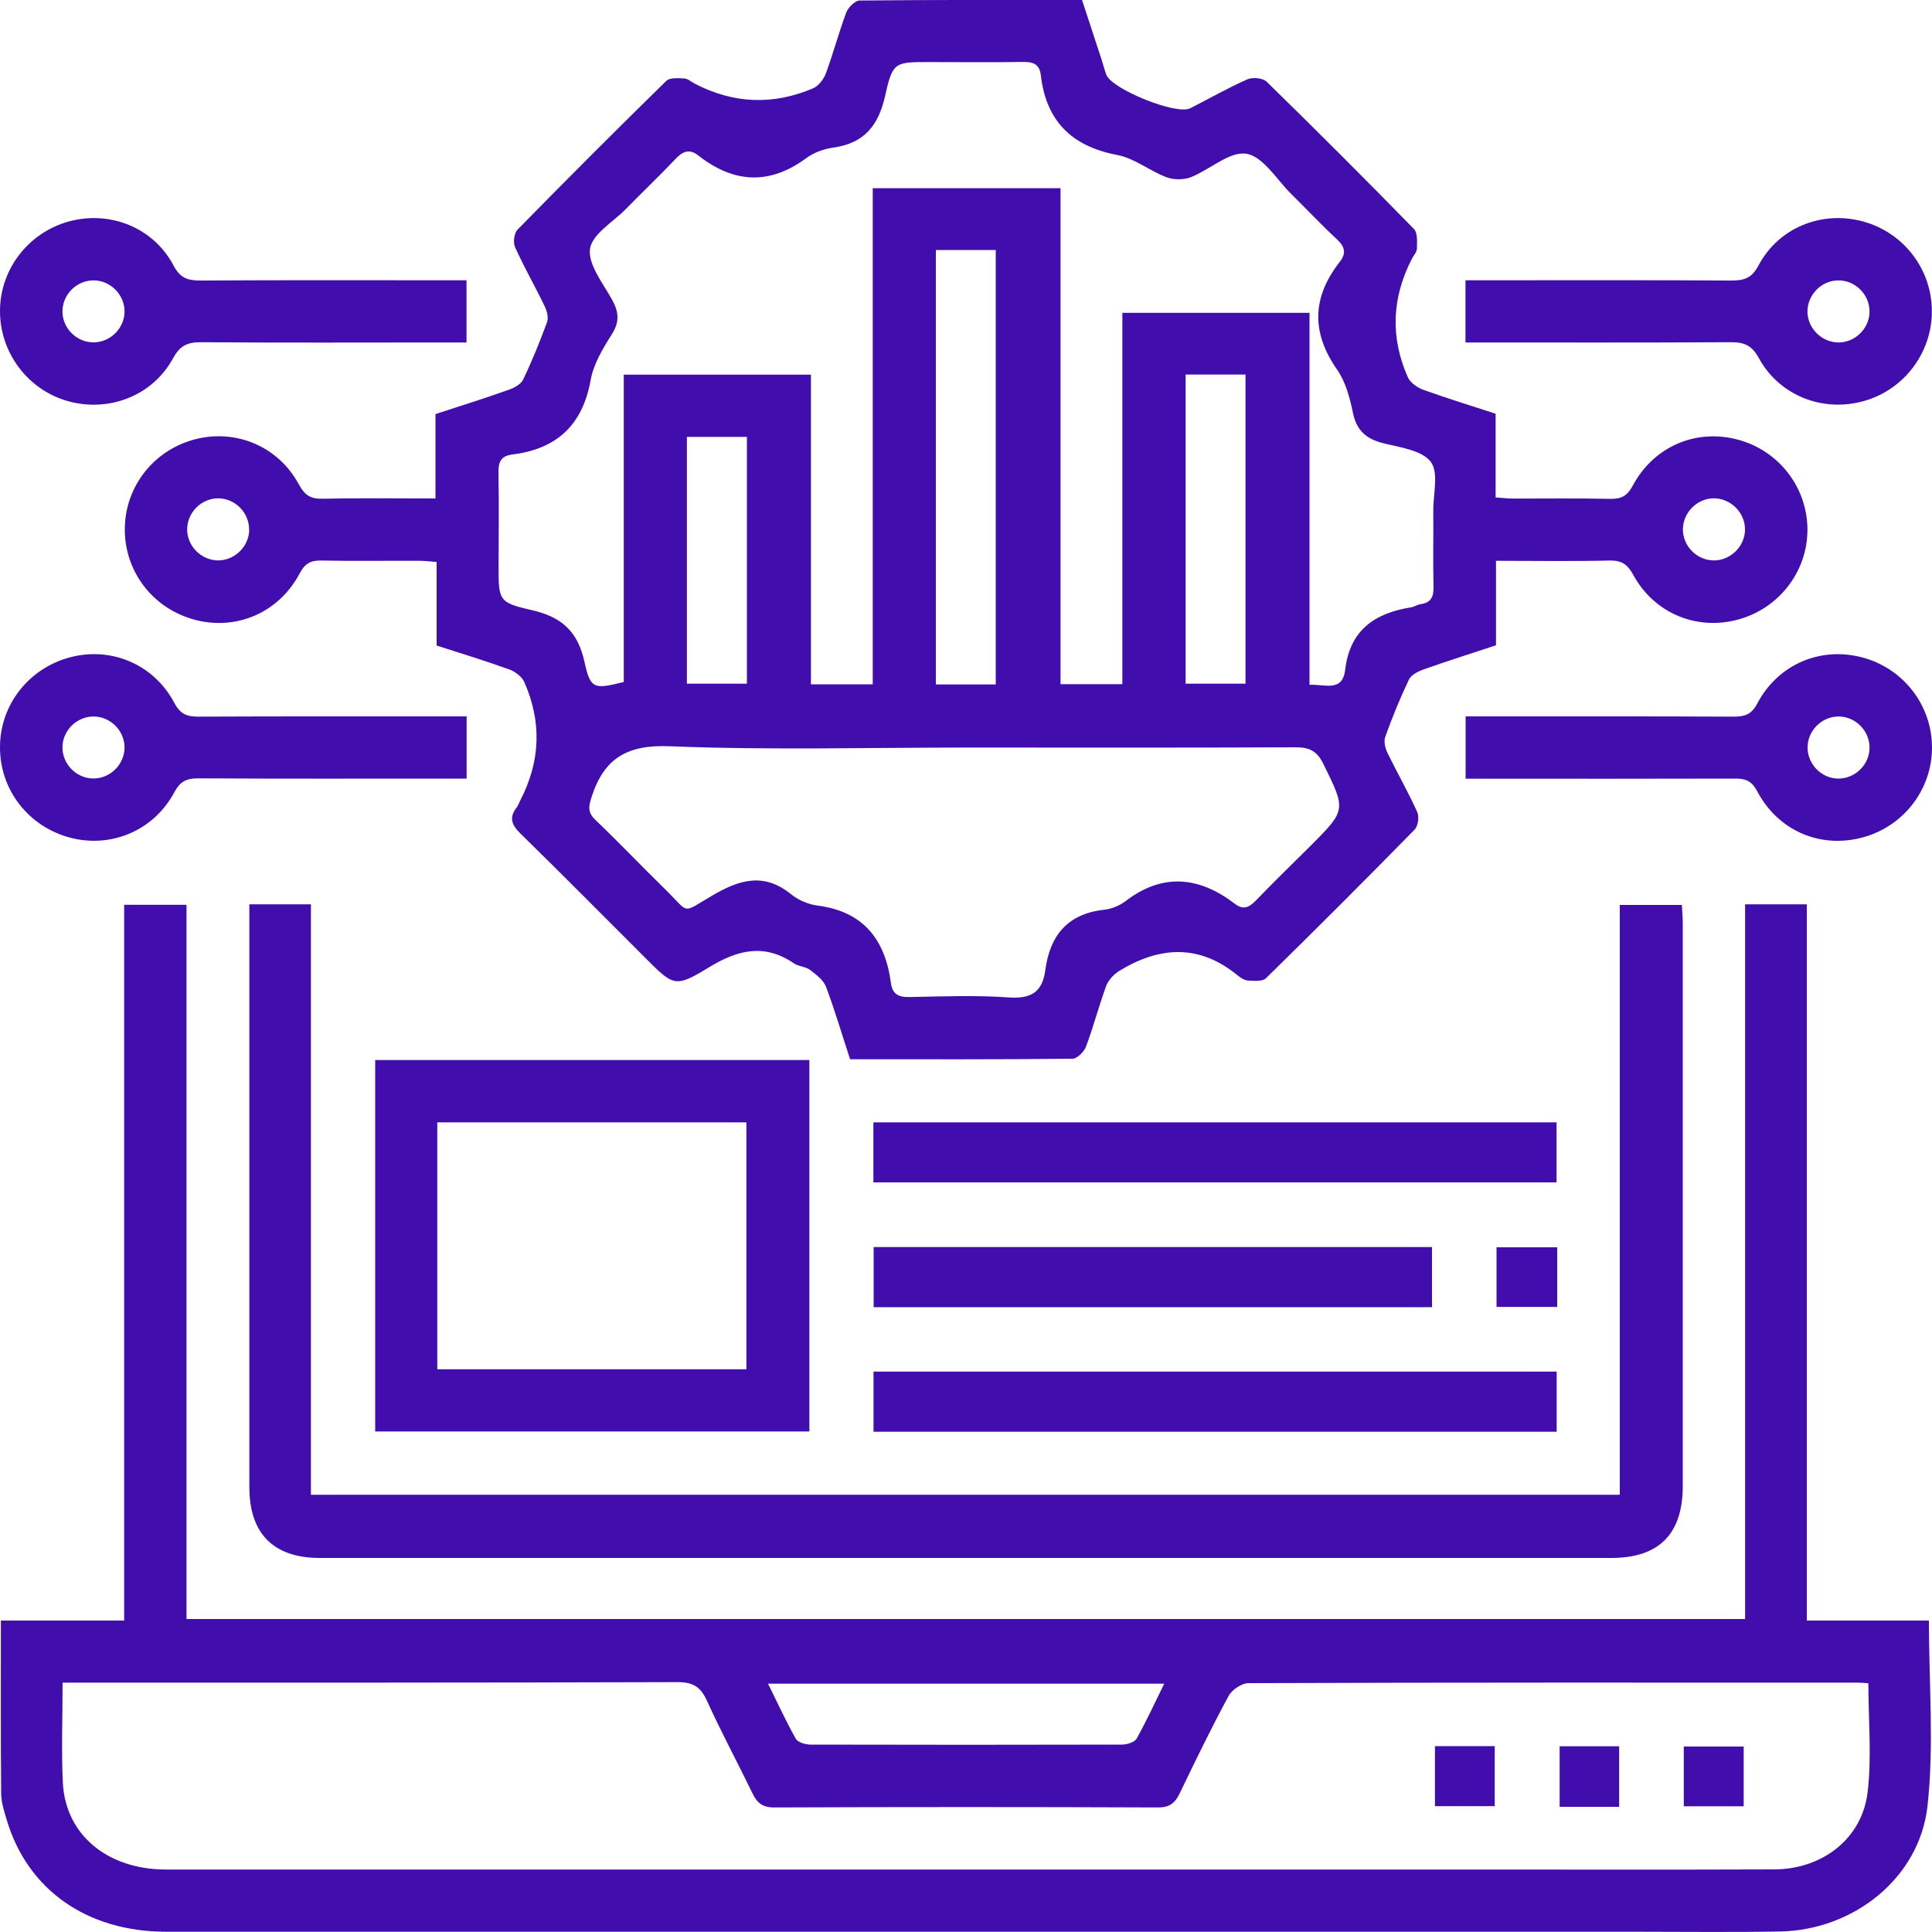
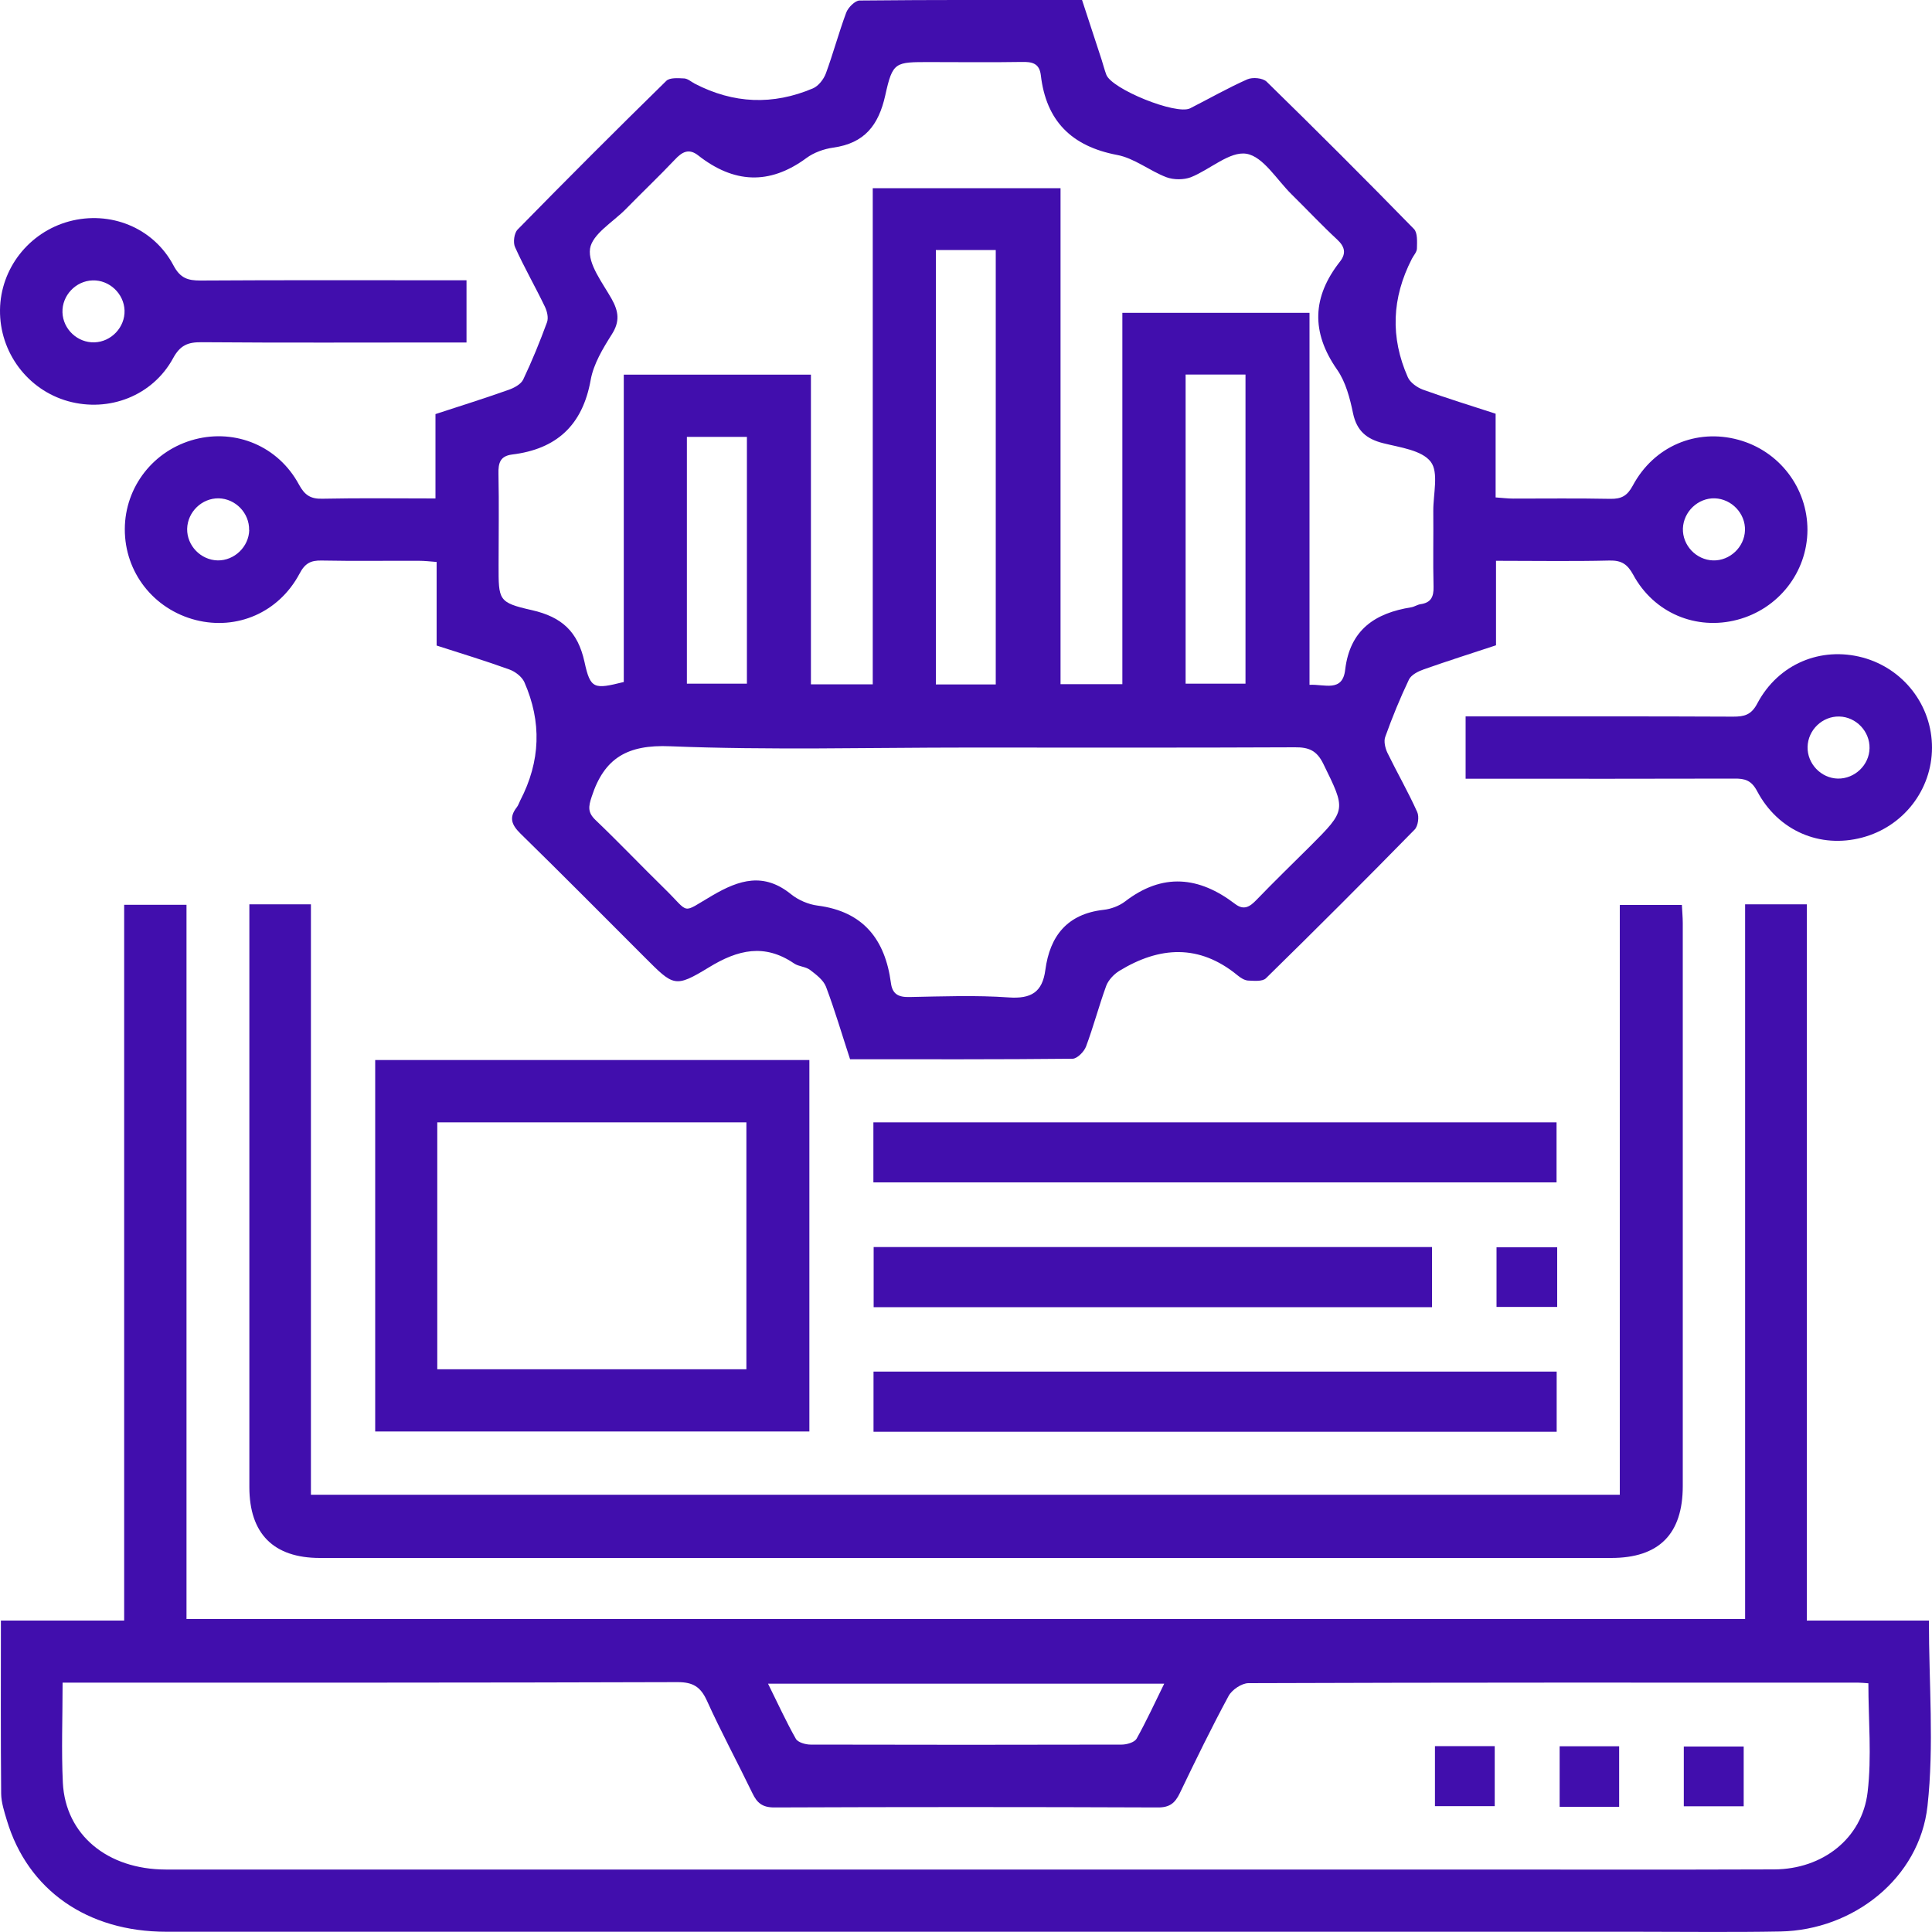
<svg xmlns="http://www.w3.org/2000/svg" width="15" height="15" viewBox="0 0 15 15" fill="none">
  <path d="M11.615 4.353V5.01C11.424 5.073 11.238 5.132 11.054 5.197C11.011 5.212 10.957 5.239 10.939 5.276C10.87 5.421 10.809 5.57 10.755 5.721C10.742 5.756 10.755 5.809 10.772 5.845C10.847 5.999 10.933 6.148 11.003 6.304C11.02 6.34 11.01 6.414 10.983 6.441C10.602 6.83 10.217 7.215 9.829 7.595C9.802 7.622 9.736 7.615 9.689 7.613C9.662 7.611 9.632 7.592 9.609 7.573C9.311 7.328 9.003 7.347 8.69 7.538C8.648 7.564 8.606 7.609 8.589 7.653C8.532 7.809 8.49 7.97 8.432 8.125C8.417 8.165 8.364 8.219 8.328 8.22C7.754 8.226 7.18 8.224 6.6 8.224C6.537 8.032 6.482 7.844 6.413 7.661C6.393 7.609 6.337 7.567 6.29 7.531C6.255 7.504 6.201 7.505 6.165 7.48C5.936 7.324 5.729 7.373 5.505 7.51C5.239 7.672 5.23 7.657 5.005 7.432C4.684 7.111 4.365 6.789 4.041 6.472C3.972 6.404 3.95 6.348 4.012 6.268C4.024 6.253 4.03 6.233 4.039 6.215C4.197 5.911 4.207 5.605 4.071 5.296C4.052 5.254 4 5.214 3.955 5.198C3.77 5.131 3.583 5.074 3.39 5.012V4.363C3.339 4.359 3.296 4.354 3.253 4.354C3.001 4.353 2.749 4.357 2.497 4.352C2.412 4.35 2.367 4.374 2.325 4.455C2.164 4.756 1.84 4.895 1.52 4.814C1.192 4.73 0.968 4.443 0.969 4.108C0.97 3.78 1.192 3.495 1.513 3.411C1.832 3.328 2.161 3.465 2.321 3.762C2.366 3.845 2.412 3.875 2.505 3.872C2.792 3.866 3.079 3.87 3.381 3.87V3.215C3.578 3.151 3.764 3.092 3.948 3.027C3.991 3.012 4.044 2.984 4.062 2.947C4.131 2.802 4.192 2.652 4.247 2.502C4.26 2.466 4.247 2.414 4.229 2.378C4.155 2.224 4.069 2.075 3.999 1.919C3.982 1.883 3.992 1.809 4.019 1.782C4.4 1.393 4.785 1.008 5.173 0.628C5.2 0.601 5.266 0.607 5.313 0.609C5.34 0.611 5.367 0.635 5.393 0.649C5.695 0.806 6.001 0.818 6.312 0.686C6.354 0.668 6.395 0.616 6.412 0.57C6.469 0.415 6.512 0.254 6.57 0.098C6.585 0.058 6.638 0.005 6.673 0.004C7.247 -0.002 7.821 0 8.401 0C8.453 0.159 8.503 0.311 8.553 0.464C8.565 0.502 8.575 0.541 8.589 0.579C8.629 0.691 9.132 0.895 9.24 0.841C9.388 0.766 9.533 0.683 9.684 0.616C9.725 0.598 9.804 0.605 9.834 0.634C10.22 1.011 10.601 1.392 10.978 1.778C11.007 1.808 11.002 1.878 11.001 1.929C11.001 1.956 10.976 1.982 10.962 2.009C10.805 2.314 10.794 2.62 10.93 2.928C10.948 2.97 11.002 3.008 11.047 3.025C11.232 3.092 11.419 3.149 11.612 3.212V3.862C11.662 3.865 11.705 3.871 11.748 3.871C12 3.871 12.252 3.868 12.504 3.873C12.589 3.874 12.634 3.85 12.677 3.77C12.841 3.464 13.17 3.326 13.495 3.414C13.814 3.5 14.034 3.788 14.033 4.116C14.031 4.443 13.808 4.728 13.488 4.812C13.169 4.896 12.841 4.76 12.68 4.462C12.635 4.38 12.589 4.35 12.496 4.352C12.209 4.359 11.923 4.354 11.616 4.354L11.615 4.353ZM6.296 2.909V5.313H6.776V1.461H8.234V5.312H8.714V2.429H10.167V5.317C10.282 5.31 10.424 5.378 10.444 5.199C10.481 4.89 10.675 4.76 10.957 4.715C10.981 4.711 11.004 4.695 11.028 4.691C11.109 4.68 11.132 4.635 11.13 4.556C11.125 4.36 11.13 4.163 11.128 3.967C11.127 3.836 11.172 3.668 11.108 3.585C11.039 3.495 10.87 3.474 10.739 3.441C10.609 3.408 10.534 3.345 10.505 3.209C10.481 3.092 10.448 2.966 10.382 2.871C10.177 2.578 10.188 2.304 10.405 2.029C10.453 1.966 10.441 1.915 10.382 1.86C10.26 1.747 10.146 1.625 10.028 1.509C9.913 1.396 9.808 1.216 9.678 1.194C9.548 1.172 9.394 1.317 9.246 1.376C9.19 1.397 9.113 1.397 9.056 1.376C8.925 1.326 8.807 1.228 8.673 1.203C8.32 1.136 8.122 0.939 8.081 0.584C8.07 0.491 8.013 0.479 7.932 0.481C7.695 0.485 7.458 0.482 7.222 0.482C6.949 0.482 6.931 0.478 6.873 0.741C6.821 0.974 6.711 1.112 6.47 1.146C6.398 1.156 6.319 1.184 6.261 1.227C5.972 1.44 5.695 1.422 5.42 1.206C5.348 1.15 5.296 1.179 5.24 1.239C5.116 1.37 4.984 1.495 4.857 1.625C4.758 1.725 4.598 1.818 4.581 1.931C4.564 2.051 4.678 2.195 4.749 2.321C4.803 2.418 4.814 2.496 4.75 2.596C4.681 2.705 4.608 2.826 4.586 2.95C4.523 3.302 4.321 3.487 3.975 3.529C3.883 3.541 3.868 3.595 3.87 3.678C3.875 3.914 3.871 4.151 3.871 4.388C3.871 4.659 3.867 4.678 4.129 4.737C4.362 4.79 4.486 4.903 4.538 5.139C4.584 5.352 4.613 5.352 4.843 5.295V2.909H6.296H6.296ZM7.516 5.804C6.745 5.804 5.973 5.825 5.203 5.794C4.872 5.78 4.692 5.884 4.594 6.185C4.568 6.263 4.562 6.308 4.624 6.367C4.806 6.541 4.98 6.724 5.16 6.9C5.361 7.096 5.284 7.096 5.53 6.953C5.741 6.829 5.931 6.772 6.142 6.943C6.198 6.988 6.276 7.022 6.348 7.031C6.704 7.077 6.872 7.295 6.917 7.631C6.928 7.718 6.975 7.743 7.061 7.741C7.318 7.736 7.576 7.726 7.832 7.744C8.005 7.756 8.093 7.704 8.116 7.531C8.151 7.267 8.286 7.096 8.567 7.064C8.625 7.058 8.689 7.034 8.735 6.999C9.026 6.775 9.309 6.804 9.589 7.018C9.657 7.07 9.703 7.041 9.755 6.987C9.892 6.845 10.033 6.708 10.172 6.57C10.455 6.287 10.45 6.289 10.274 5.93C10.224 5.828 10.163 5.801 10.054 5.802C9.208 5.806 8.361 5.804 7.515 5.804H7.516ZM7.731 5.314V1.941H7.266V5.314H7.731ZM9.205 2.908V5.308H9.67V2.908H9.205ZM5.333 3.392V5.308H5.799V3.392H5.333ZM1.934 4.115C1.937 3.984 1.829 3.872 1.698 3.869C1.567 3.867 1.456 3.975 1.453 4.106C1.451 4.237 1.559 4.348 1.69 4.351C1.82 4.353 1.932 4.245 1.935 4.115H1.934ZM13.548 4.117C13.552 3.987 13.445 3.874 13.314 3.869C13.184 3.865 13.071 3.972 13.066 4.103C13.062 4.234 13.169 4.347 13.3 4.351C13.43 4.355 13.544 4.248 13.548 4.117Z" fill="#410EAD" />
  <path d="M14.027 12.582H14.976C14.976 13.071 15.017 13.551 14.965 14.022C14.903 14.582 14.39 14.985 13.823 14.996C13.446 15.003 13.068 14.998 12.69 14.998C8.89 14.998 5.091 14.998 1.291 14.998C0.677 14.998 0.215 14.674 0.053 14.132C0.033 14.065 0.01 13.995 0.009 13.926C0.005 13.484 0.007 13.041 0.007 12.582H0.964V7.025H1.448V12.57H13.549V7.021H14.028V12.582L14.027 12.582ZM0.486 13.063C0.486 13.339 0.476 13.591 0.488 13.842C0.509 14.246 0.834 14.514 1.287 14.515C4.634 14.515 7.98 14.515 11.327 14.515C12.143 14.515 12.96 14.517 13.776 14.514C14.15 14.512 14.457 14.275 14.5 13.915C14.533 13.639 14.506 13.356 14.506 13.069C14.475 13.067 14.45 13.064 14.426 13.064C12.849 13.064 11.271 13.062 9.693 13.068C9.641 13.068 9.565 13.119 9.539 13.167C9.405 13.415 9.282 13.668 9.16 13.922C9.123 13.999 9.081 14.034 8.989 14.033C7.996 14.029 7.003 14.029 6.011 14.033C5.918 14.033 5.877 13.997 5.841 13.921C5.725 13.681 5.598 13.446 5.488 13.203C5.439 13.096 5.38 13.06 5.261 13.06C3.723 13.065 2.186 13.064 0.649 13.064H0.486L0.486 13.063ZM9.038 13.072H5.963C6.039 13.225 6.103 13.366 6.179 13.5C6.195 13.528 6.254 13.545 6.293 13.545C7.099 13.547 7.904 13.547 8.709 13.545C8.748 13.545 8.807 13.528 8.824 13.5C8.899 13.366 8.964 13.225 9.039 13.072H9.038Z" fill="#410EAD" />
  <path d="M2.414 11.605H12.576V7.026H13.058C13.06 7.071 13.065 7.119 13.065 7.168C13.065 8.624 13.065 10.08 13.065 11.537C13.065 11.91 12.881 12.096 12.509 12.096C9.167 12.096 5.826 12.096 2.484 12.096C2.123 12.096 1.936 11.907 1.936 11.545C1.936 10.088 1.936 8.632 1.936 7.176C1.936 7.127 1.936 7.078 1.936 7.021H2.414V11.605V11.605Z" fill="#410EAD" />
-   <path d="M6.284 8.23V11.114H2.913V8.23H6.284ZM3.395 10.631H5.795V8.714H3.395V10.631Z" fill="#410EAD" />
+   <path d="M6.284 8.23V11.114H2.913V8.23H6.284M3.395 10.631H5.795V8.714H3.395V10.631Z" fill="#410EAD" />
  <path d="M6.781 9.18V8.714H12.085V9.18H6.781Z" fill="#410EAD" />
  <path d="M6.782 11.116V10.649H12.086V11.116H6.782Z" fill="#410EAD" />
-   <path d="M11.378 2.66V2.176C11.432 2.176 11.485 2.176 11.539 2.176C12.173 2.176 12.808 2.174 13.442 2.178C13.541 2.178 13.6 2.161 13.653 2.061C13.809 1.766 14.145 1.633 14.463 1.719C14.781 1.805 15.001 2.093 14.999 2.421C14.998 2.742 14.78 3.028 14.47 3.114C14.153 3.203 13.816 3.073 13.656 2.781C13.601 2.68 13.541 2.656 13.434 2.657C12.755 2.661 12.075 2.659 11.378 2.659V2.66ZM14.515 2.413C14.512 2.282 14.4 2.174 14.269 2.177C14.138 2.18 14.031 2.292 14.033 2.423C14.036 2.554 14.149 2.661 14.279 2.659C14.41 2.656 14.518 2.543 14.515 2.413Z" fill="#410EAD" />
  <path d="M11.379 6.046V5.562C11.431 5.562 11.485 5.562 11.538 5.562C12.177 5.562 12.817 5.561 13.456 5.564C13.543 5.564 13.597 5.551 13.644 5.461C13.807 5.154 14.137 5.018 14.462 5.105C14.78 5.191 15.001 5.478 15 5.806C14.999 6.133 14.777 6.419 14.457 6.503C14.132 6.589 13.806 6.452 13.642 6.142C13.598 6.059 13.548 6.044 13.466 6.045C12.827 6.047 12.188 6.046 11.548 6.046C11.494 6.046 11.44 6.046 11.379 6.046ZM14.269 6.045C14.4 6.047 14.513 5.94 14.515 5.809C14.518 5.679 14.411 5.566 14.28 5.563C14.149 5.56 14.037 5.667 14.034 5.799C14.031 5.929 14.138 6.042 14.269 6.045Z" fill="#410EAD" />
  <path d="M3.622 2.176V2.659C3.562 2.659 3.508 2.659 3.454 2.659C2.824 2.659 2.195 2.662 1.565 2.657C1.459 2.656 1.399 2.68 1.344 2.781C1.185 3.073 0.847 3.203 0.529 3.115C0.214 3.027 -0.004 2.735 5.51684e-05 2.406C0.004 2.085 0.224 1.804 0.536 1.719C0.854 1.633 1.191 1.766 1.347 2.061C1.4 2.161 1.459 2.178 1.557 2.178C2.187 2.174 2.816 2.176 3.446 2.176C3.5 2.176 3.555 2.176 3.622 2.176L3.622 2.176ZM0.733 2.658C0.864 2.654 0.971 2.541 0.967 2.41C0.962 2.279 0.849 2.173 0.719 2.177C0.588 2.181 0.481 2.294 0.485 2.425C0.489 2.556 0.602 2.662 0.733 2.658Z" fill="#410EAD" />
-   <path d="M3.623 5.562V6.045C3.564 6.045 3.51 6.045 3.456 6.045C2.817 6.045 2.177 6.047 1.538 6.043C1.446 6.043 1.398 6.068 1.353 6.152C1.193 6.449 0.864 6.587 0.546 6.504C0.22 6.419 -0.004 6.129 4.37212e-05 5.795C0.003 5.467 0.227 5.185 0.549 5.102C0.867 5.02 1.196 5.159 1.354 5.458C1.4 5.545 1.451 5.564 1.54 5.564C2.175 5.561 2.809 5.562 3.444 5.562C3.499 5.562 3.553 5.562 3.623 5.562V5.562ZM0.719 6.044C0.849 6.048 0.962 5.942 0.967 5.811C0.971 5.68 0.864 5.567 0.733 5.563C0.603 5.559 0.489 5.665 0.485 5.796C0.481 5.927 0.587 6.04 0.719 6.044Z" fill="#410EAD" />
  <path d="M6.783 9.682H11.118V10.149H6.783V9.682Z" fill="#410EAD" />
  <path d="M11.619 10.147V9.684H12.09V10.147H11.619Z" fill="#410EAD" />
  <path d="M11.605 14.023H11.141V13.557H11.605V14.023Z" fill="#410EAD" />
  <path d="M12.571 14.028H12.109V13.558H12.571V14.028Z" fill="#410EAD" />
  <path d="M13.538 14.024H13.073V13.56H13.538V14.024Z" fill="#410EAD" />
</svg>